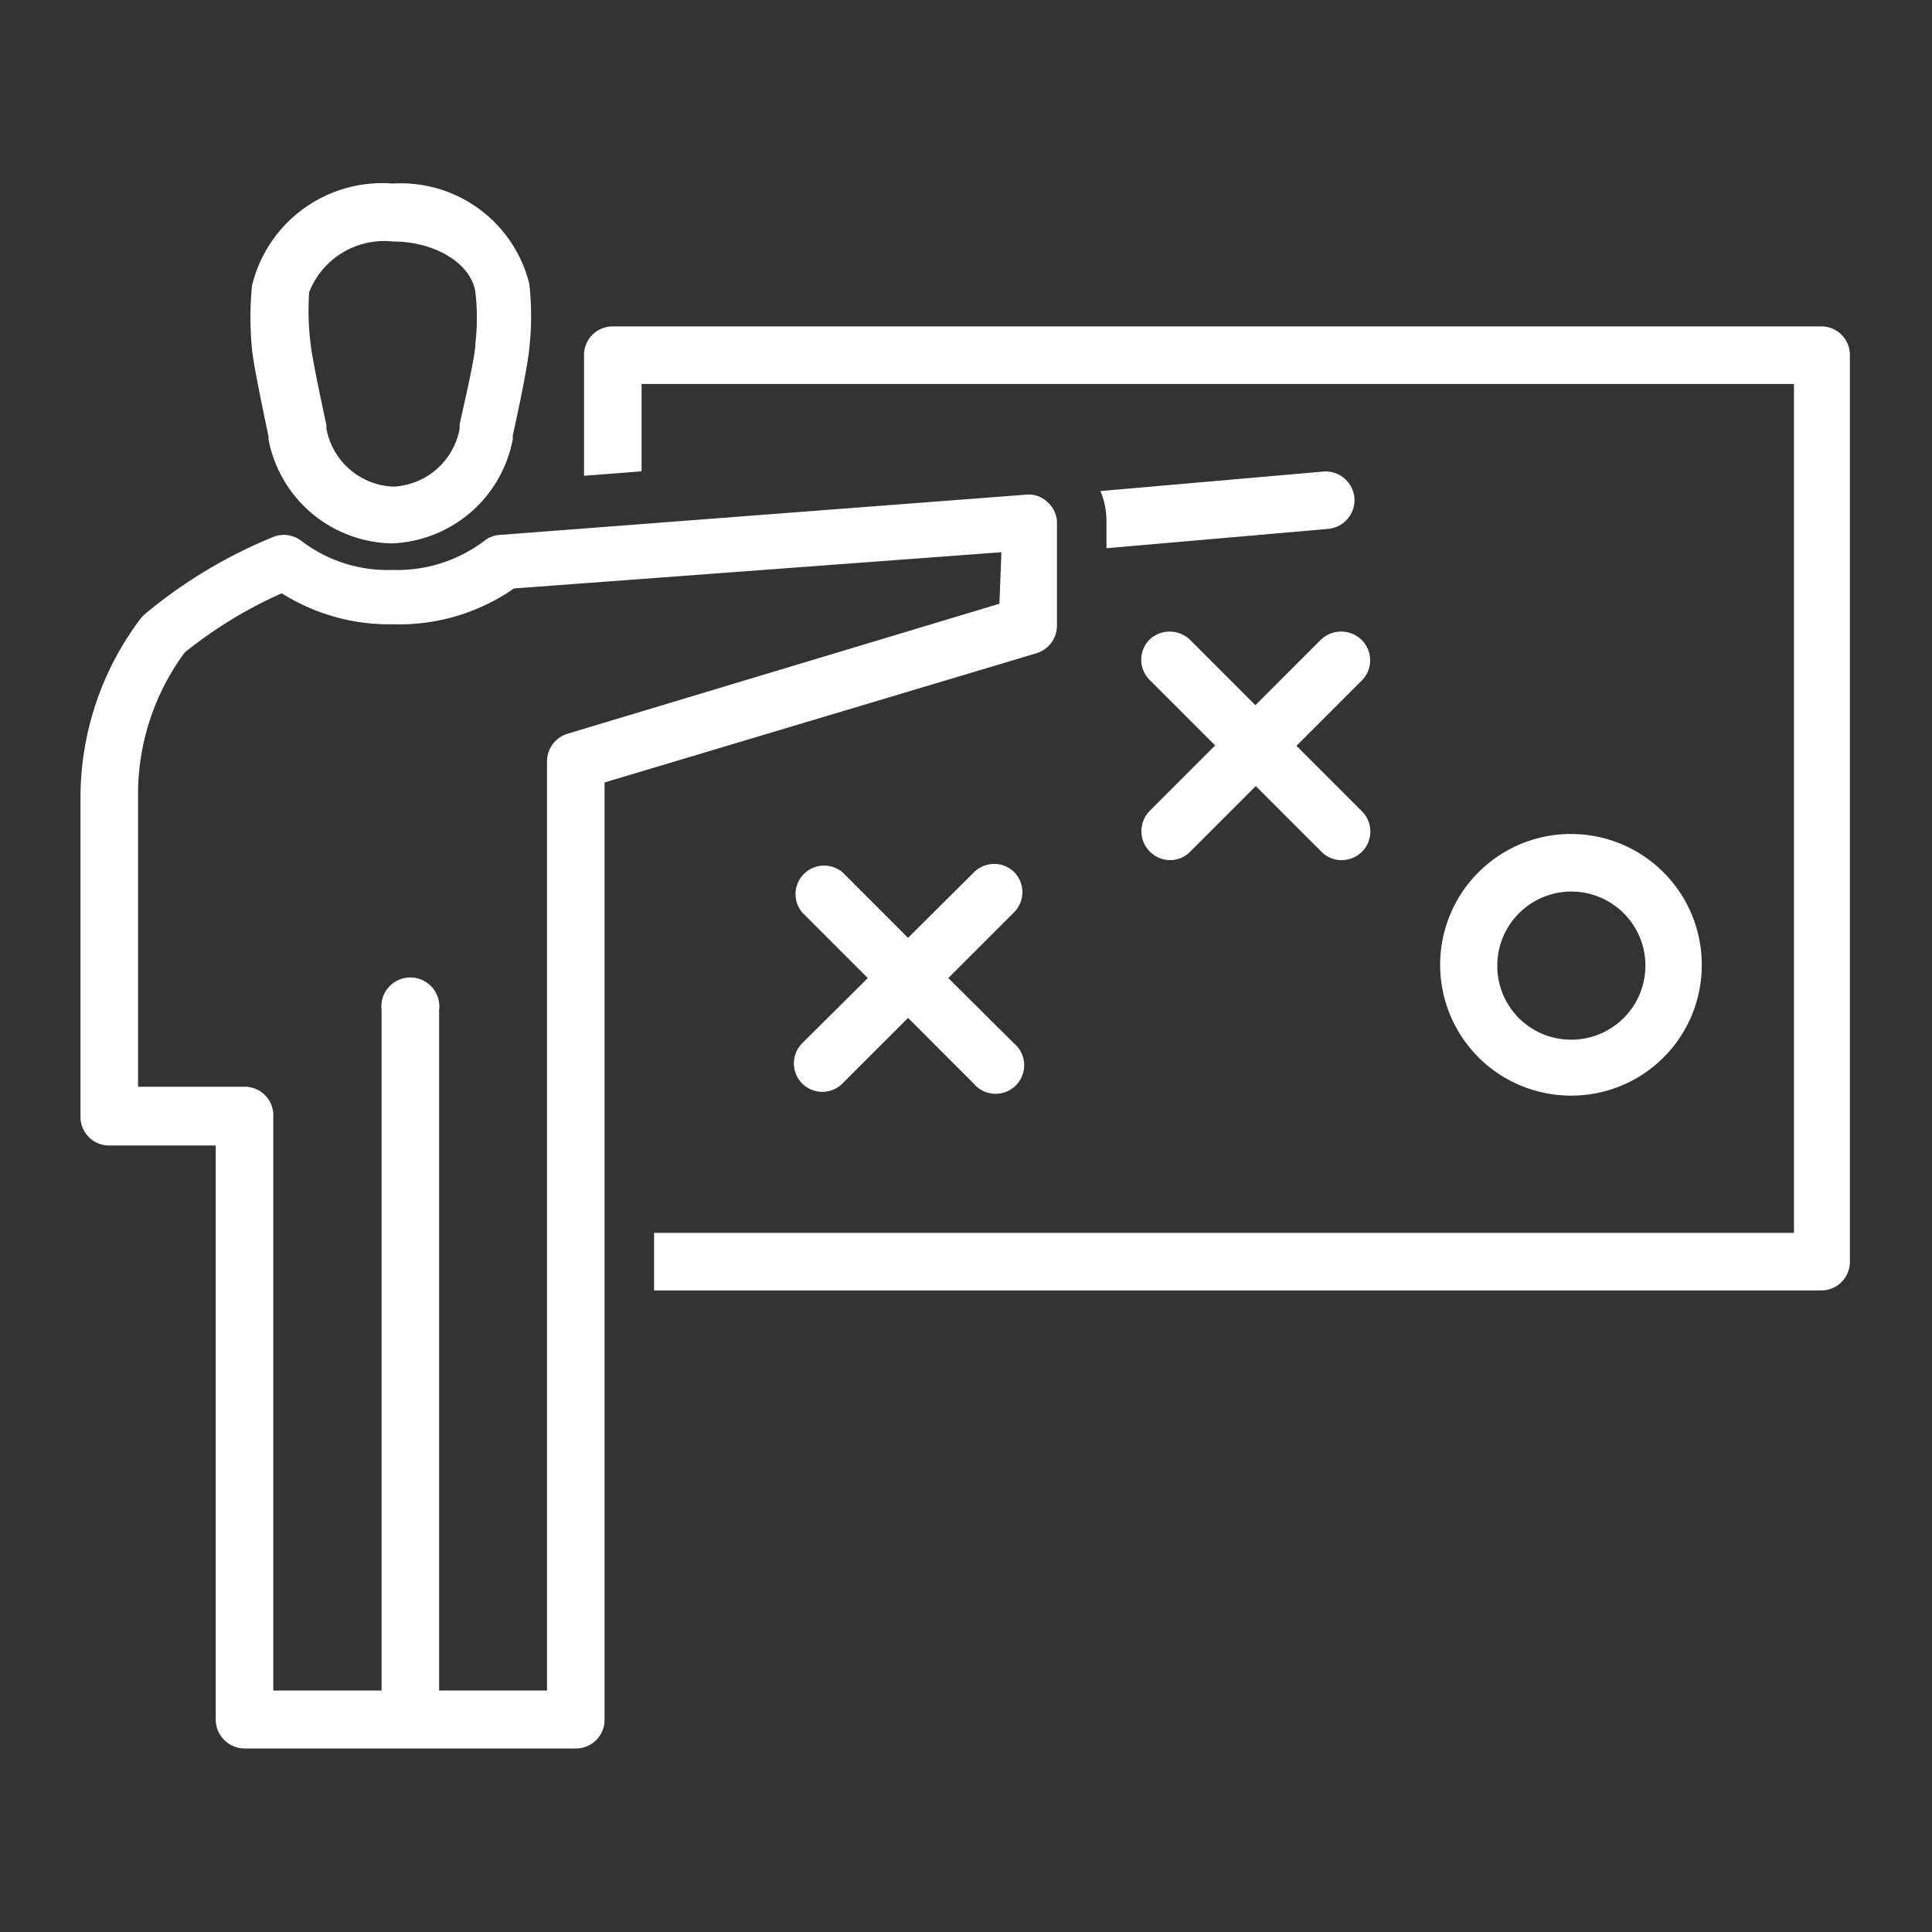
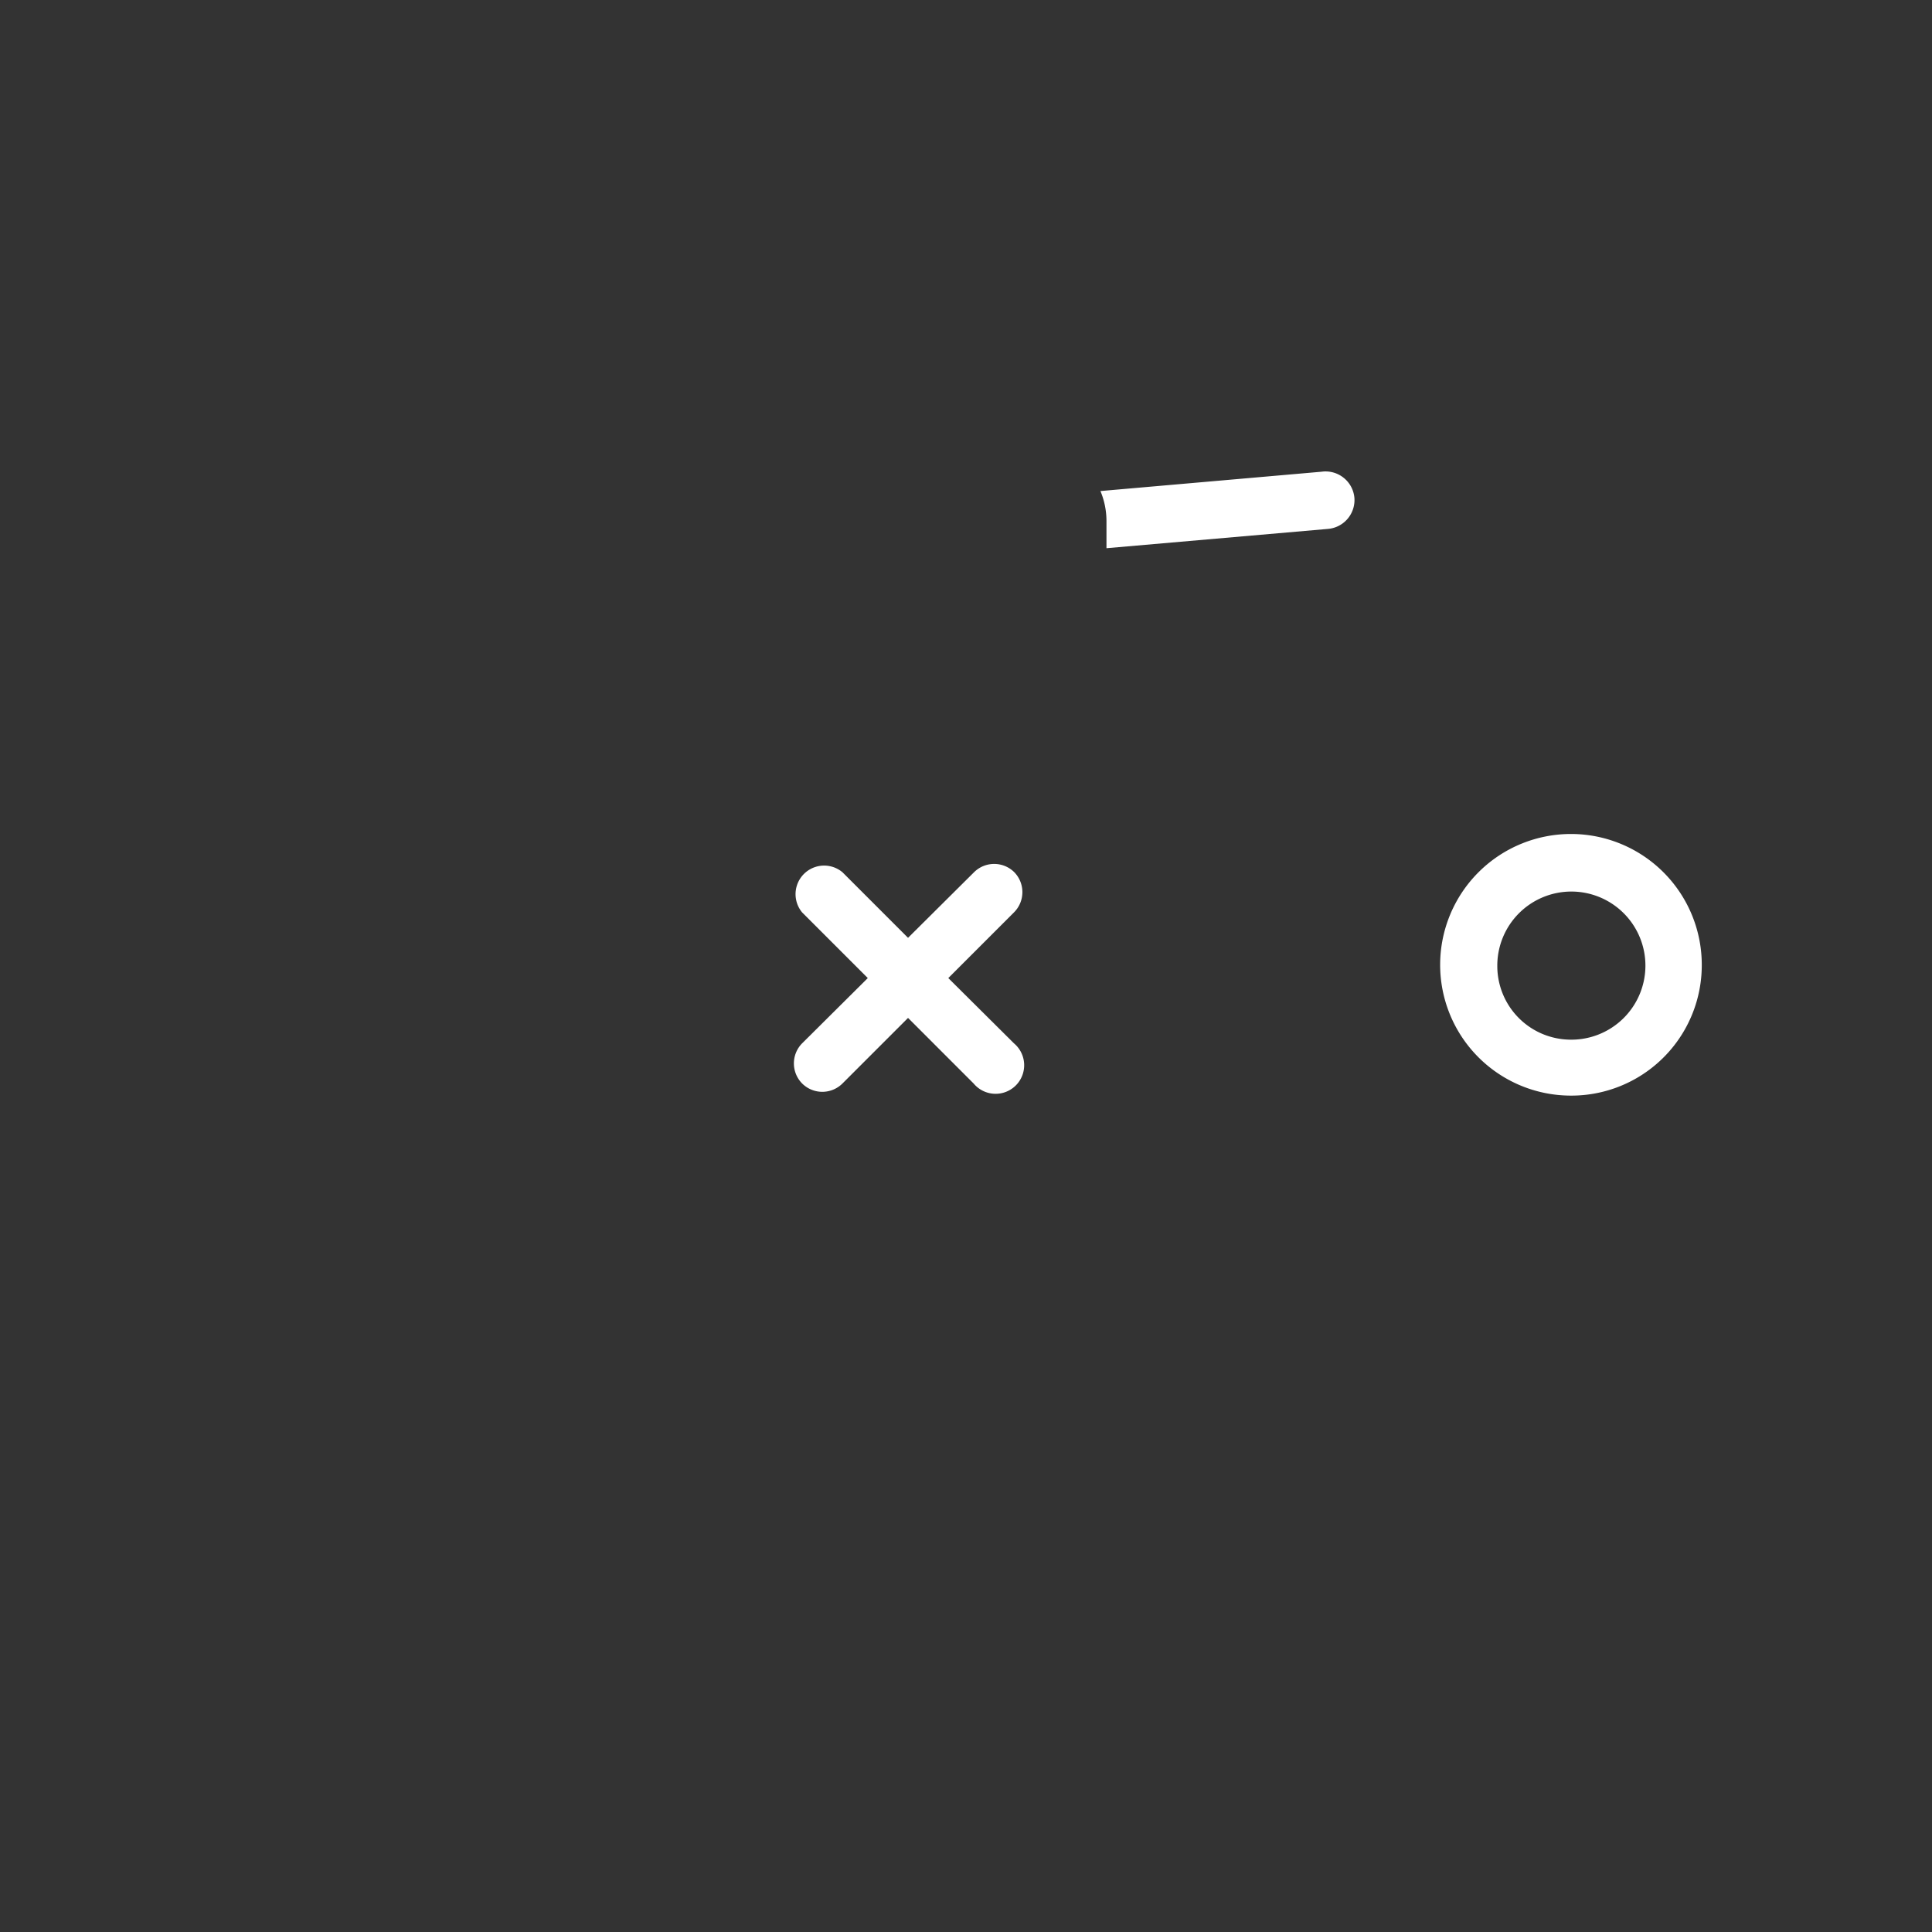
<svg xmlns="http://www.w3.org/2000/svg" width="48" height="48" viewBox="0 0 48 48">
  <rect x="0" y="0" width="48" height="48" fill="#333333" stroke="none" />
  <title>icon-blue-szkic_strategii2</title>
  <g id="Layer_49" data-name="Layer 49">
-     <path d="M33.82,15.89a.73.73,0,0,0-1,0l-1.63,1.63-1.63-1.63a.73.73,0,0,0-1,0,.71.71,0,0,0,0,1l1.63,1.63-1.63,1.63a.72.72,0,0,0,.51,1.22.7.7,0,0,0,.5-.21l1.63-1.63,1.63,1.63a.7.7,0,0,0,.5.21.73.73,0,0,0,.51-.21.71.71,0,0,0,0-1l-1.63-1.63,1.63-1.63A.71.71,0,0,0,33.82,15.89Z" style="fill:#ffffff" />
    <path d="M25.2,21.67a.71.71,0,0,0-1,0L22.56,23.3l-1.63-1.63a.71.71,0,0,0-1,1l1.63,1.63-1.63,1.62a.71.71,0,0,0,0,1,.71.71,0,0,0,1,0l1.63-1.63,1.63,1.63a.71.71,0,1,0,1-1l-1.63-1.62,1.63-1.63A.71.71,0,0,0,25.2,21.67Z" style="fill:#ffffff" />
    <path d="M42.28,24A3.25,3.25,0,1,0,39,27.22,3.24,3.24,0,0,0,42.28,24ZM37.2,24A1.84,1.84,0,1,1,39,25.83,1.83,1.83,0,0,1,37.2,24Z" style="fill:#ffffff" />
-     <path d="M45.29,8.11H15.22a.71.71,0,0,0-.71.71v3l1.43-.11V9.54H44.57V30.63H16.25v1.43h29a.71.71,0,0,0,.71-.71V8.82A.71.71,0,0,0,45.29,8.11Z" style="fill:#ffffff" />
-     <path d="M26.26,15.55V13a.68.68,0,0,0-.23-.52.67.67,0,0,0-.54-.19l-13.08,1a.67.67,0,0,0-.38.15,3.6,3.6,0,0,1-2.29.72,3.52,3.52,0,0,1-2.25-.72.71.71,0,0,0-.7-.1,12.14,12.14,0,0,0-3.17,1.9,1.36,1.36,0,0,0-.12.12A7.38,7.38,0,0,0,2,19.8v7.94a.71.71,0,0,0,.71.72H5.36V42.72a.72.72,0,0,0,.72.72h8.23a.71.71,0,0,0,.71-.72V19.44l10.73-3.21A.72.72,0,0,0,26.26,15.55ZM24.83,15,14.1,18.23a.72.72,0,0,0-.51.68V42H10.91V25.09a.72.72,0,1,0-1.43,0V42H6.79V27.74A.71.71,0,0,0,6.08,27H3.43V19.79a5.92,5.92,0,0,1,1.16-3.58A10.84,10.84,0,0,1,7,14.74a5,5,0,0,0,2.77.77,5,5,0,0,0,3-.89l12.11-.9Z" style="fill:#ffffff" />
-     <path d="M6.67,10.84l0,.07A3.18,3.18,0,0,0,9.74,13.5h0a3.18,3.18,0,0,0,3-2.59l0-.09c.2-.91.38-1.81.41-2.16a7.22,7.22,0,0,0,0-1.61A3.29,3.29,0,0,0,9.76,4.56,3.33,3.33,0,0,0,6.26,7.1a8.23,8.23,0,0,0,0,1.57C6.29,9,6.48,9.93,6.67,10.84Zm1-3.55A2,2,0,0,1,9.76,6c1.06,0,1.94.55,2.05,1.25a5.57,5.57,0,0,1,0,1.29c0,.32-.3,1.58-.39,2l0,.11a1.76,1.76,0,0,1-1.64,1.44,1.76,1.76,0,0,1-1.67-1.44l0-.09c-.09-.41-.36-1.67-.39-2A6.42,6.42,0,0,1,7.68,7.29Z" style="fill:#ffffff" />
    <path d="M32.83,11.72l-5.49.48a1.93,1.93,0,0,1,.15.75v.67L33,13.14a.72.72,0,0,0,.65-.77A.72.72,0,0,0,32.83,11.72Z" style="fill:#ffffff" />
  </g>
</svg>